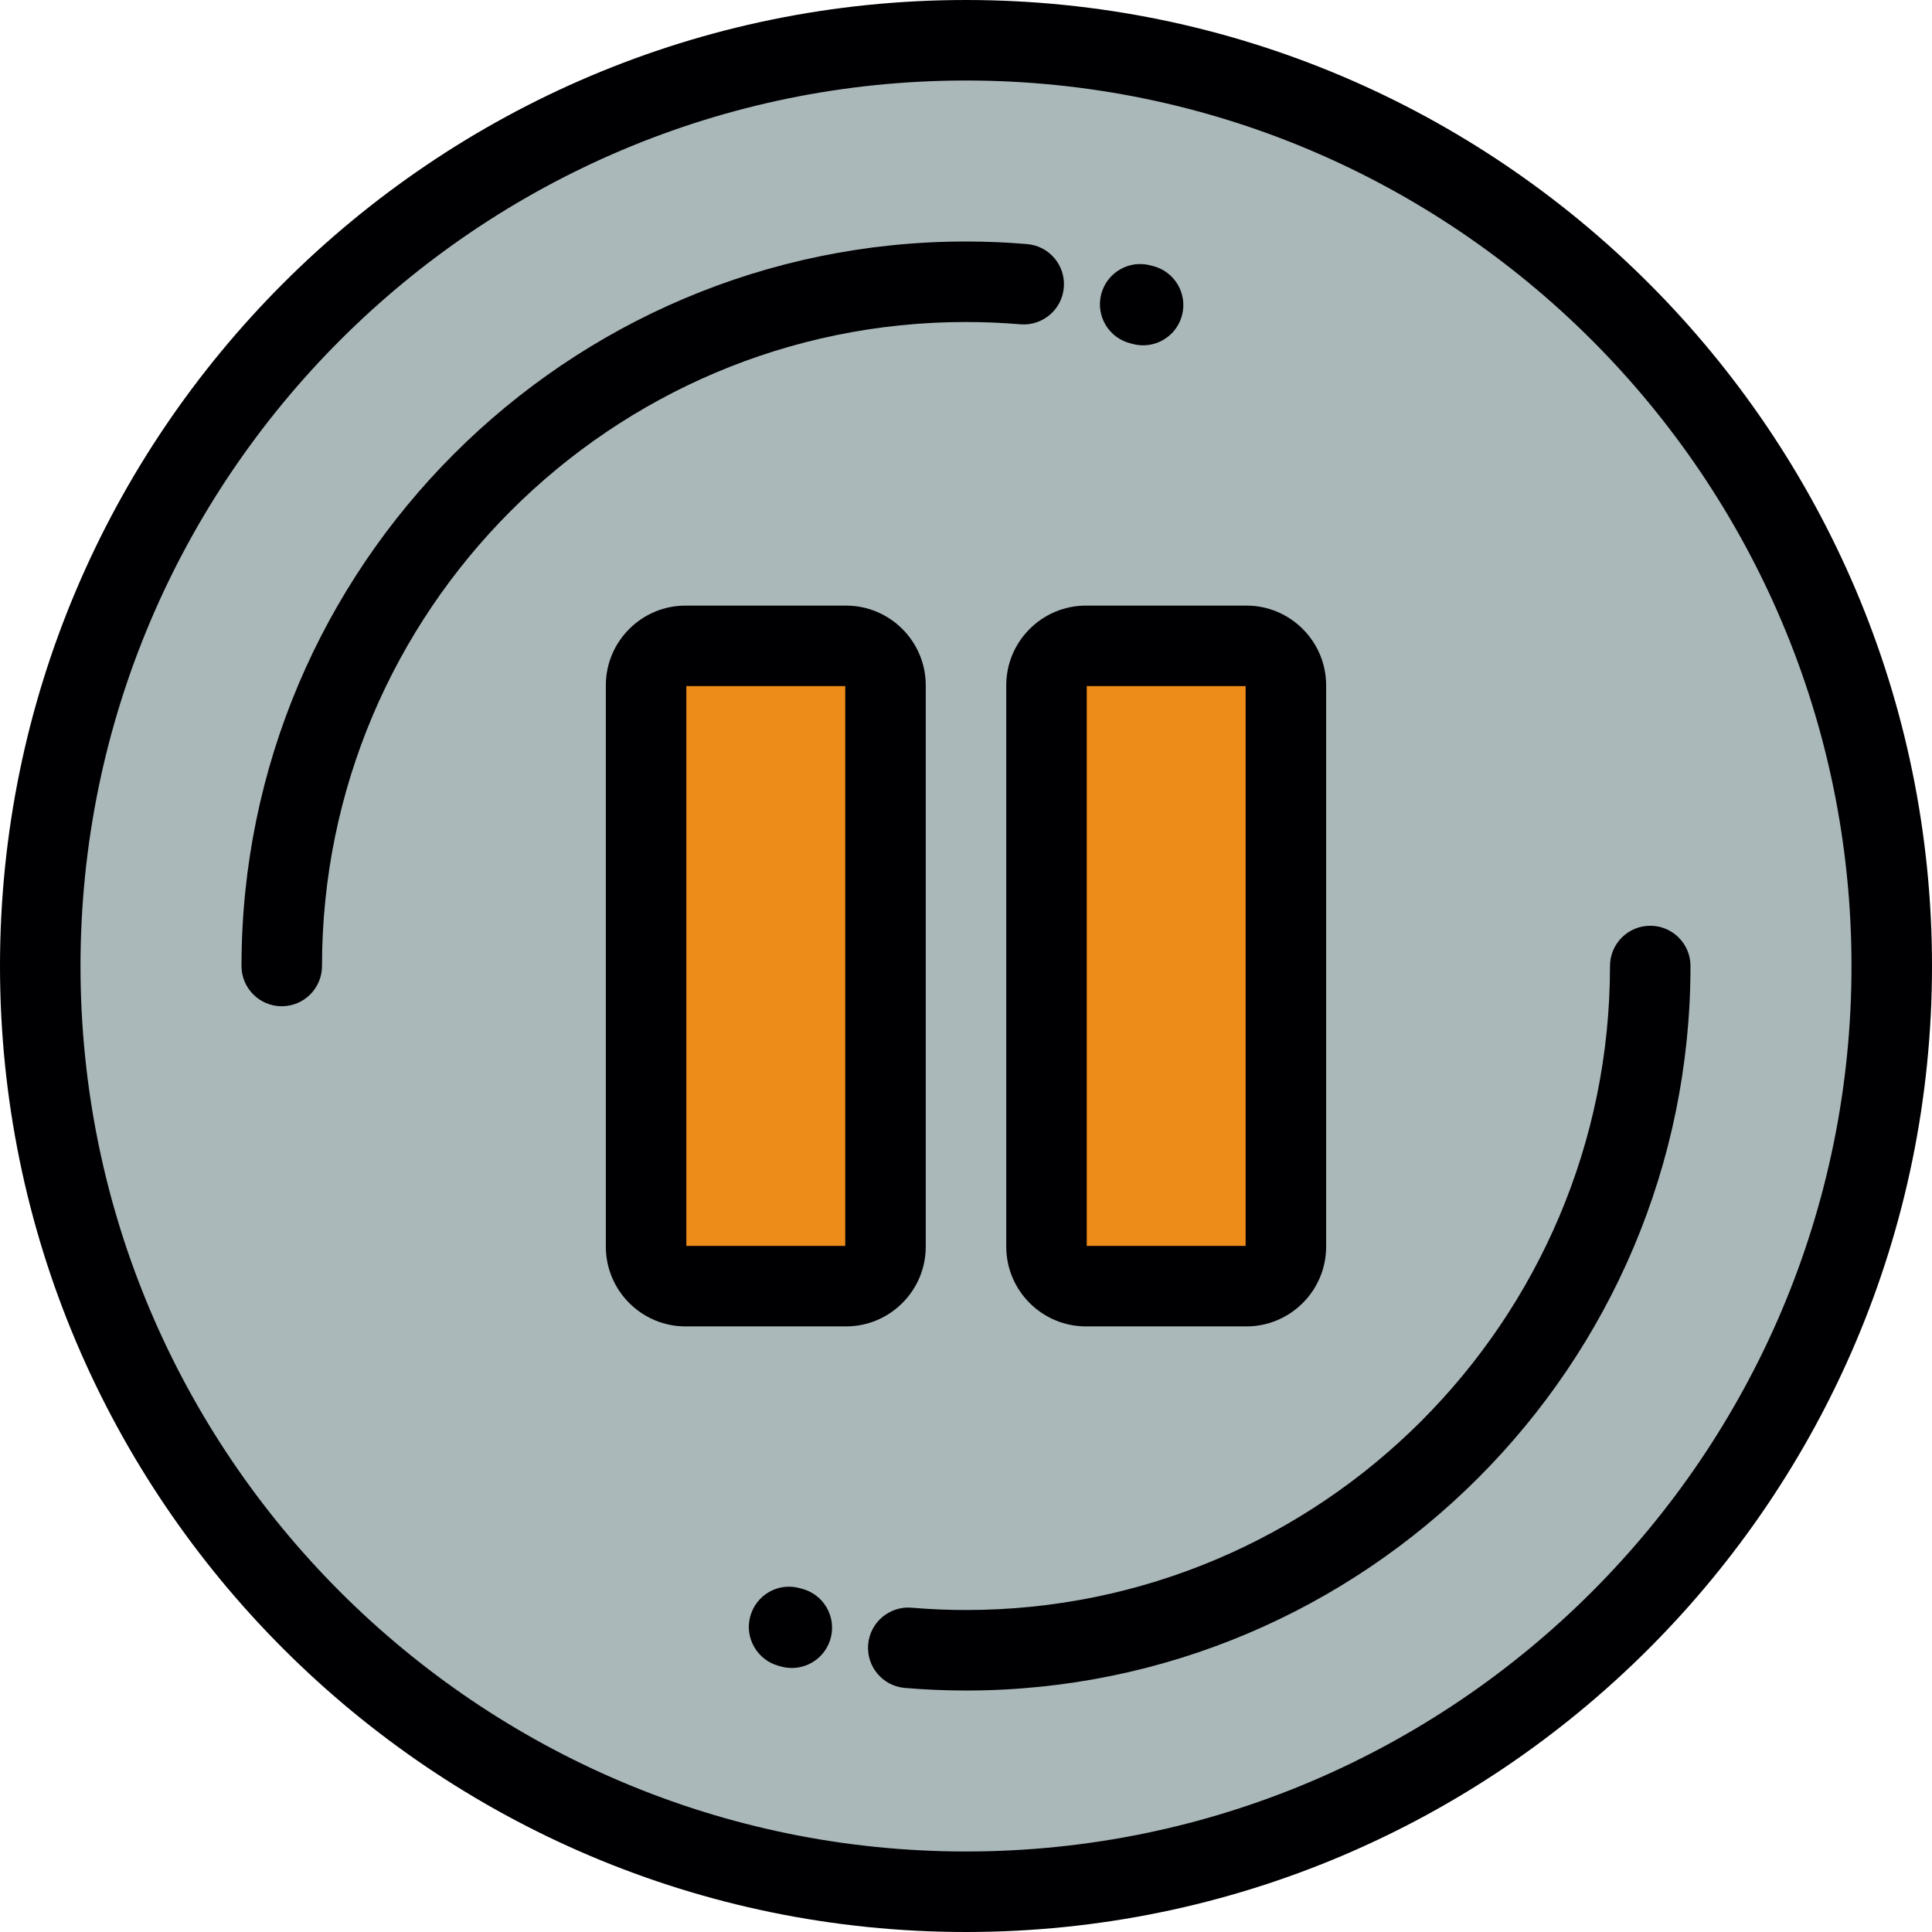
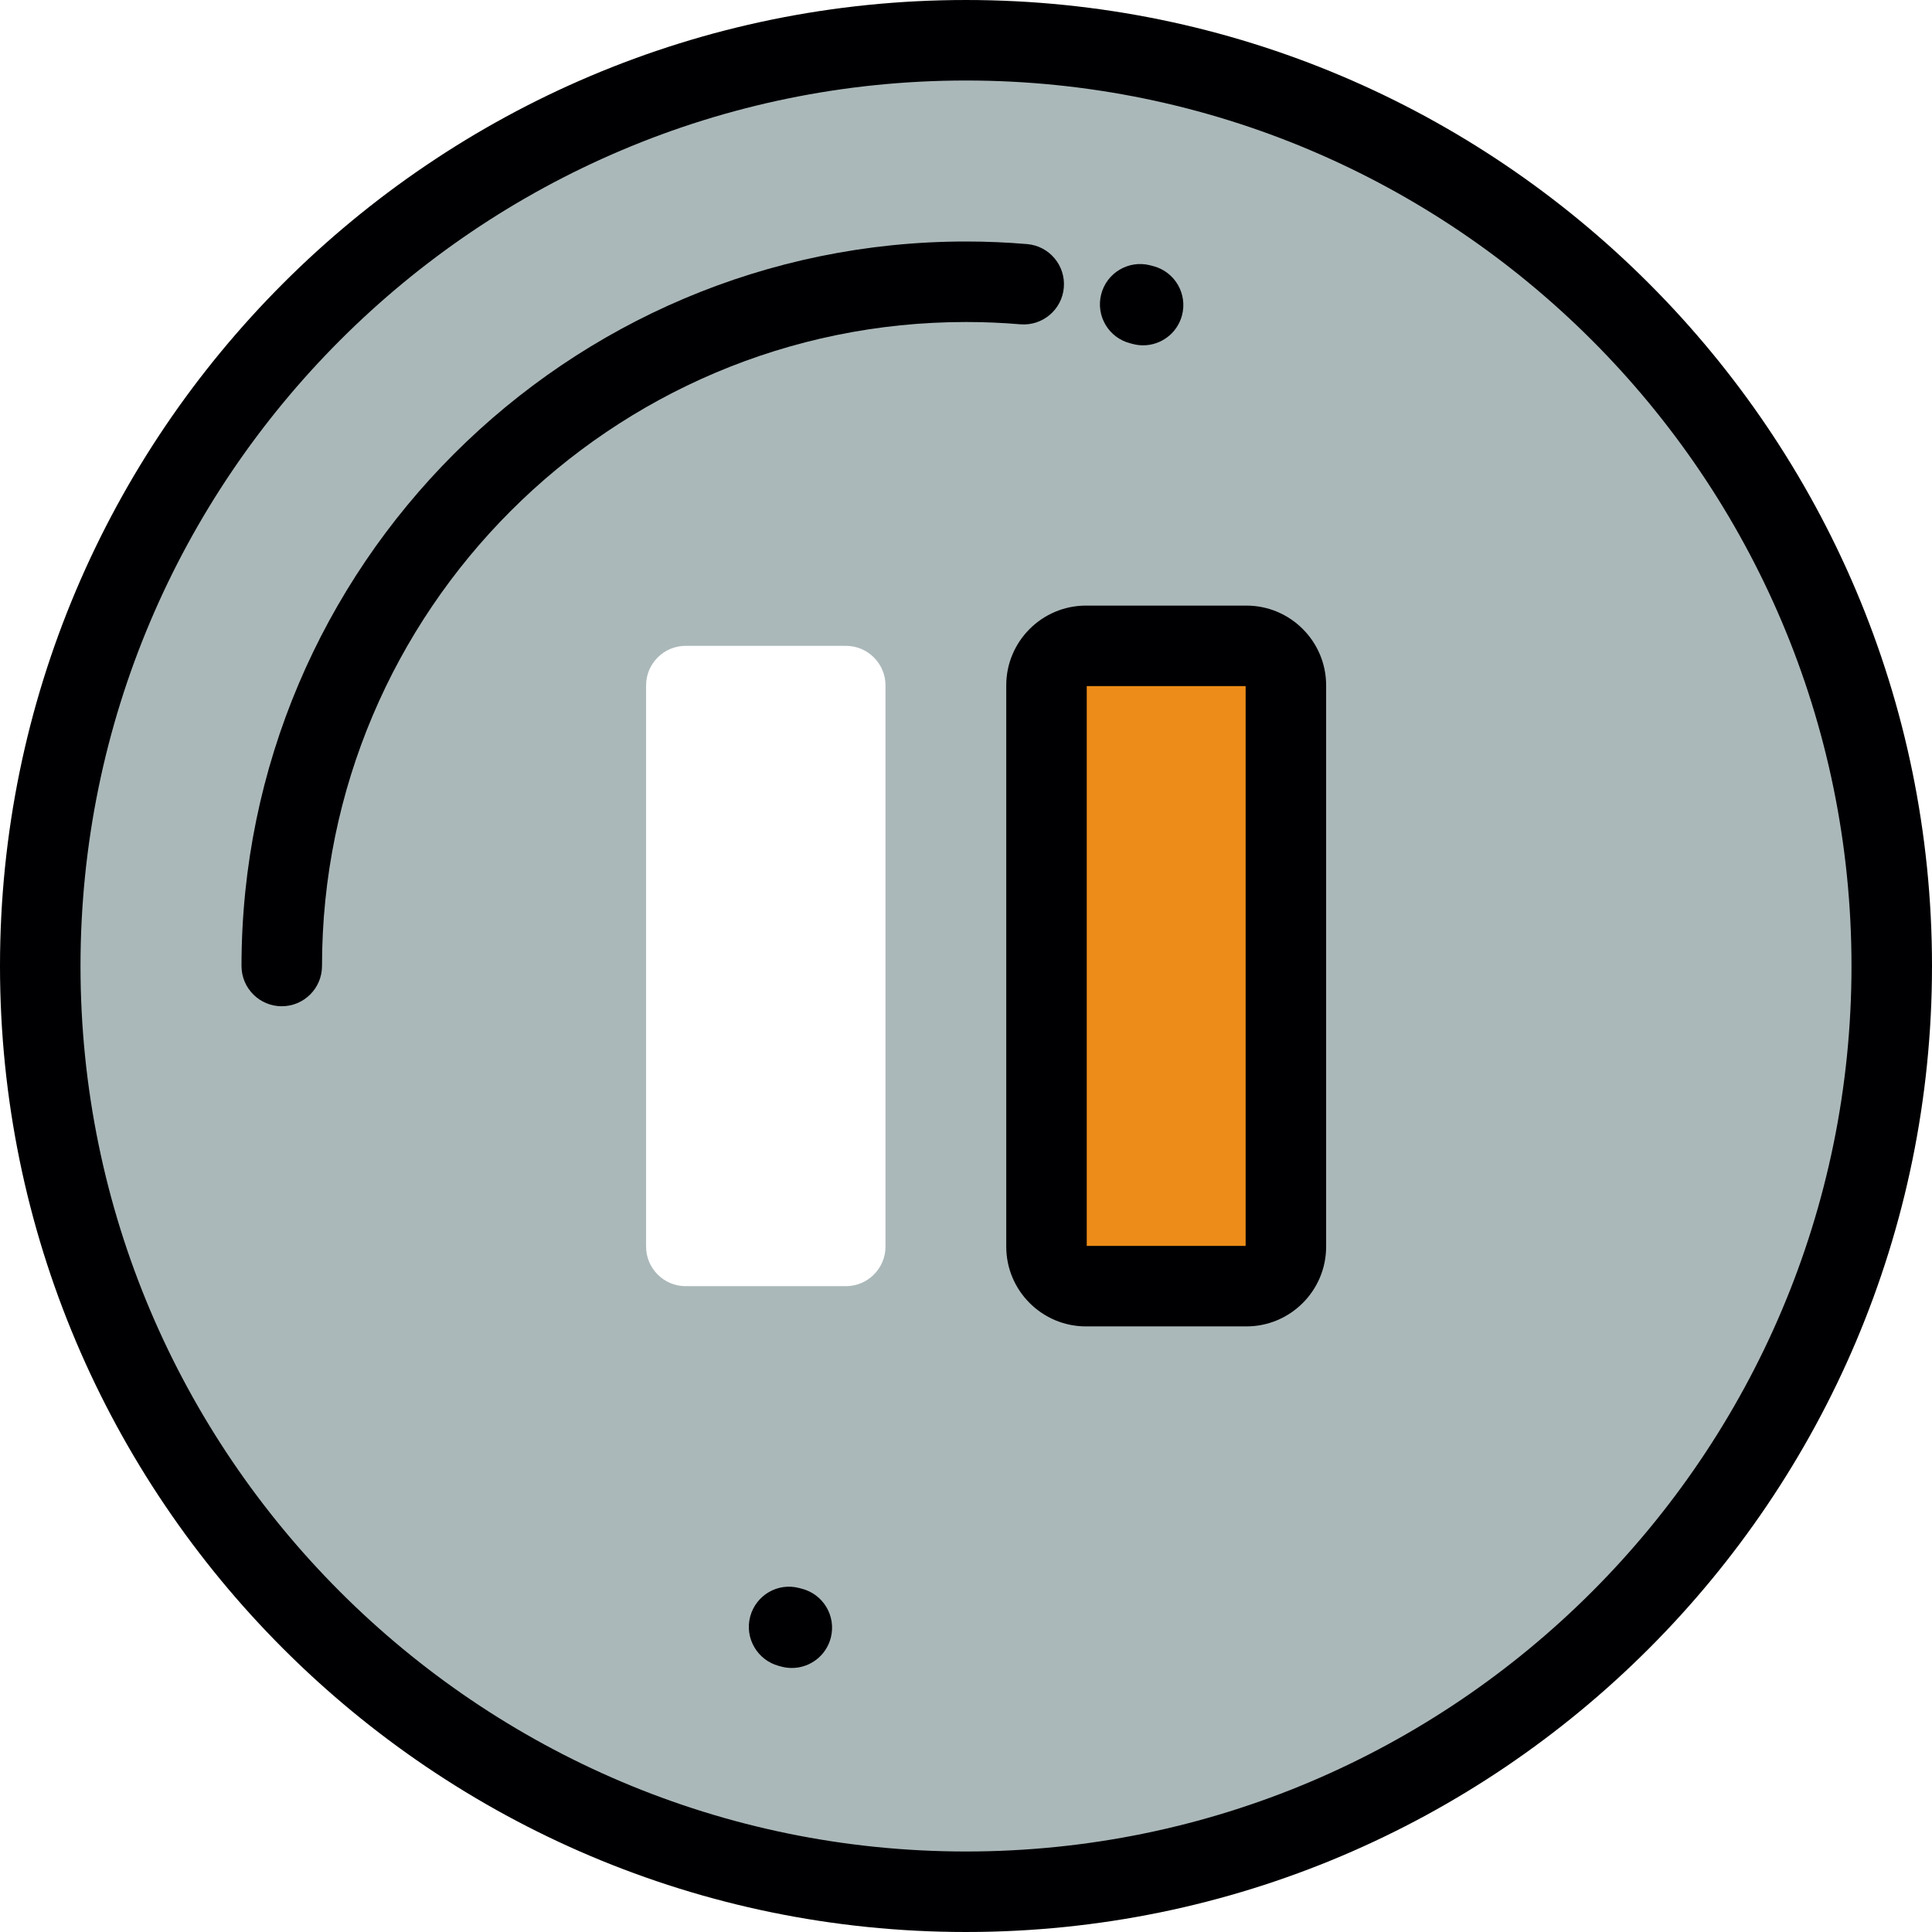
<svg xmlns="http://www.w3.org/2000/svg" version="1.1" id="Layer_1" x="0px" y="0px" viewBox="0 0 511.999 511.999" style="enable-background:new 0 0 511.999 511.999;" xml:space="preserve">
  <g>
    <path style="fill:#ABB8B9;" d="M224.197,340.845h-42.508c-5.756,0-10.469-4.711-10.469-10.469V181.626   c0-5.76,4.714-10.469,10.469-10.469h42.508c5.759,0,10.469,4.709,10.469,10.469v148.748   C234.666,336.134,229.956,340.845,224.197,340.845L224.197,340.845z M277.331,330.376V181.626c0-5.76,4.709-10.469,10.469-10.469   h42.509c5.756,0,10.465,4.709,10.465,10.469v148.748c0,5.758-4.709,10.469-10.465,10.469H287.8   C282.04,340.845,277.331,336.134,277.331,330.376L277.331,330.376z M10.665,256.001c0,135.494,109.84,245.333,245.333,245.333   c135.495,0,245.334-109.84,245.334-245.333c0-135.496-109.84-245.333-245.334-245.333   C120.505,10.669,10.665,120.505,10.665,256.001z" />
    <g>
-       <path style="fill:#ED8C18;" d="M181.689,340.845h42.508c5.759,0,10.469-4.711,10.469-10.469V181.626    c0-5.76-4.71-10.469-10.469-10.469h-42.508c-5.756,0-10.469,4.709-10.469,10.469v148.748    C171.22,336.134,175.934,340.845,181.689,340.845z" />
      <path style="fill:#ED8C18;" d="M277.331,181.626v148.748c0,5.758,4.709,10.469,10.469,10.469h42.509    c5.756,0,10.465-4.711,10.465-10.469V181.626c0-5.76-4.709-10.469-10.465-10.469H287.8    C282.04,171.157,277.331,175.866,277.331,181.626z" />
    </g>
  </g>
  <g>
    <path style="fill:#000003;" d="M255.998,0.001C114.84,0.001,0,114.841,0,256.001c0,141.156,114.84,255.997,255.998,255.997   c141.159,0,256.001-114.84,256.001-255.997C512,114.841,397.158,0.001,255.998,0.001z M255.998,490.662   c-129.393,0-234.663-105.268-234.663-234.661c0-129.395,105.27-234.665,234.663-234.665c129.395,0,234.666,105.271,234.666,234.665   C490.665,385.394,385.393,490.662,255.998,490.662z" />
    <path style="fill:#000003;" d="M270.389,85.942c5.87,0.492,11.034-3.852,11.535-9.723c0.5-5.869-3.853-11.034-9.723-11.535   c-5.332-0.454-10.782-0.684-16.202-0.684C150.131,64.001,64.001,150.13,64.001,256c0,5.89,4.777,10.667,10.667,10.667   S85.335,261.89,85.335,256c0-94.105,76.559-170.665,170.663-170.665C260.815,85.335,265.657,85.54,270.389,85.942z" />
-     <path style="fill:#000003;" d="M437.331,245.334c-5.892,0-10.667,4.776-10.667,10.667c0,94.107-76.56,170.669-170.665,170.669   c-4.754,0-9.6-0.206-14.403-0.61c-5.867-0.494-11.031,3.863-11.526,9.734c-0.495,5.869,3.863,11.03,9.734,11.526   c5.397,0.454,10.846,0.686,16.195,0.686c105.868,0,191.999-86.133,191.999-192.004   C447.998,250.108,443.223,245.334,437.331,245.334z" />
    <path style="fill:#000003;" d="M299.55,90.985l0.617,0.162c0.925,0.247,1.855,0.367,2.771,0.367c4.709,0,9.017-3.142,10.295-7.907   c1.527-5.69-1.849-11.54-7.539-13.066c-0.308-0.083-0.621-0.166-0.929-0.244c-5.712-1.442-11.511,2.025-12.951,7.736   C290.374,83.746,293.836,89.545,299.55,90.985z" />
    <path style="fill:#000003;" d="M212.447,421.015l-0.604-0.16c-5.69-1.53-11.496,1.849-13.03,7.537s1.88,11.553,7.567,13.089   c0.284,0.075,0.57,0.153,0.852,0.223c0.875,0.221,1.753,0.328,2.615,0.328c4.773,0,9.117-3.225,10.336-8.064   C221.623,428.253,218.16,422.455,212.447,421.015z" />
-     <path style="fill:#000003;" d="M245.334,330.376V181.626c0-11.655-9.482-21.137-21.137-21.137h-42.508   c-11.655,0-21.137,9.482-21.137,21.137v148.748c0,11.655,9.482,21.137,21.137,21.137h42.508   C235.852,351.512,245.334,342.03,245.334,330.376z M223.999,330.177h-42.112V181.825h42.112V330.177z" />
    <path style="fill:#000003;" d="M266.664,181.626v148.748c0,11.655,9.482,21.137,21.135,21.137h42.509   c11.652,0,21.132-9.482,21.132-21.137V181.626c0-11.655-9.48-21.137-21.132-21.137H287.8   C276.146,160.49,266.664,169.971,266.664,181.626z M287.998,181.825h42.107v148.352h-42.107L287.998,181.825L287.998,181.825z" />
  </g>
  <g>
</g>
  <g>
</g>
  <g>
</g>
  <g>
</g>
  <g>
</g>
  <g>
</g>
  <g>
</g>
  <g>
</g>
  <g>
</g>
  <g>
</g>
  <g>
</g>
  <g>
</g>
  <g>
</g>
  <g>
</g>
  <g>
</g>
</svg>